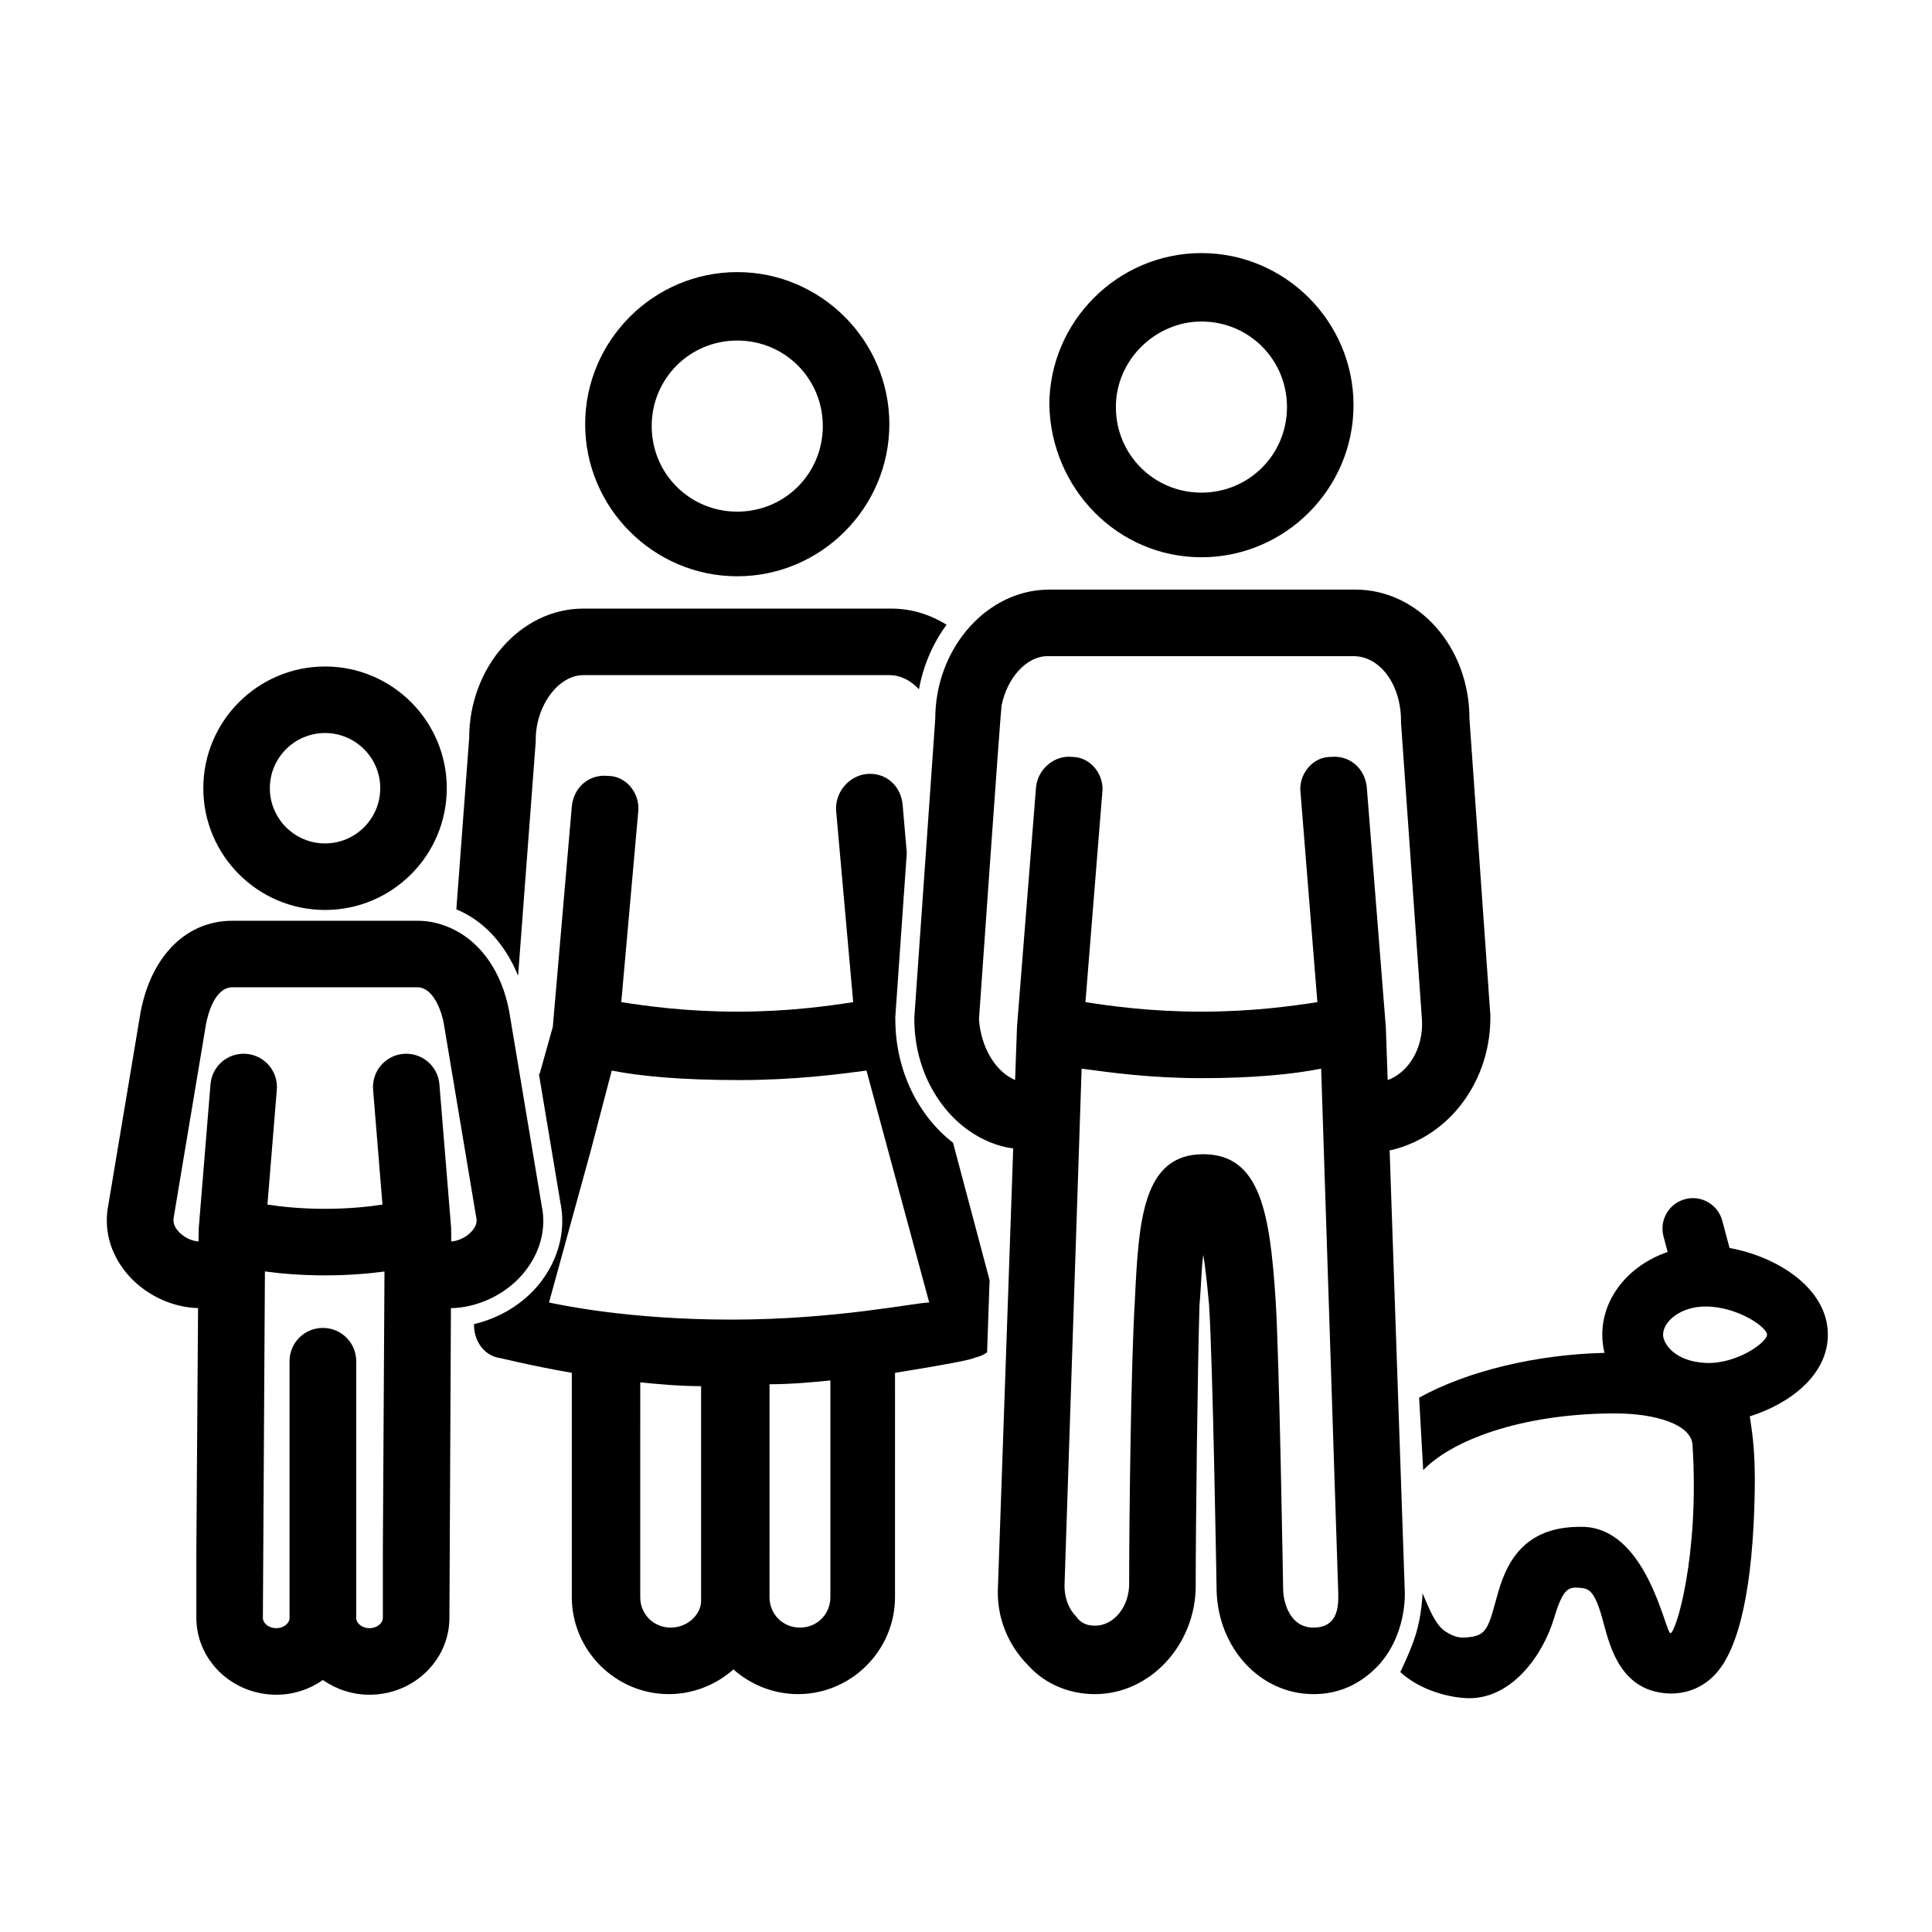
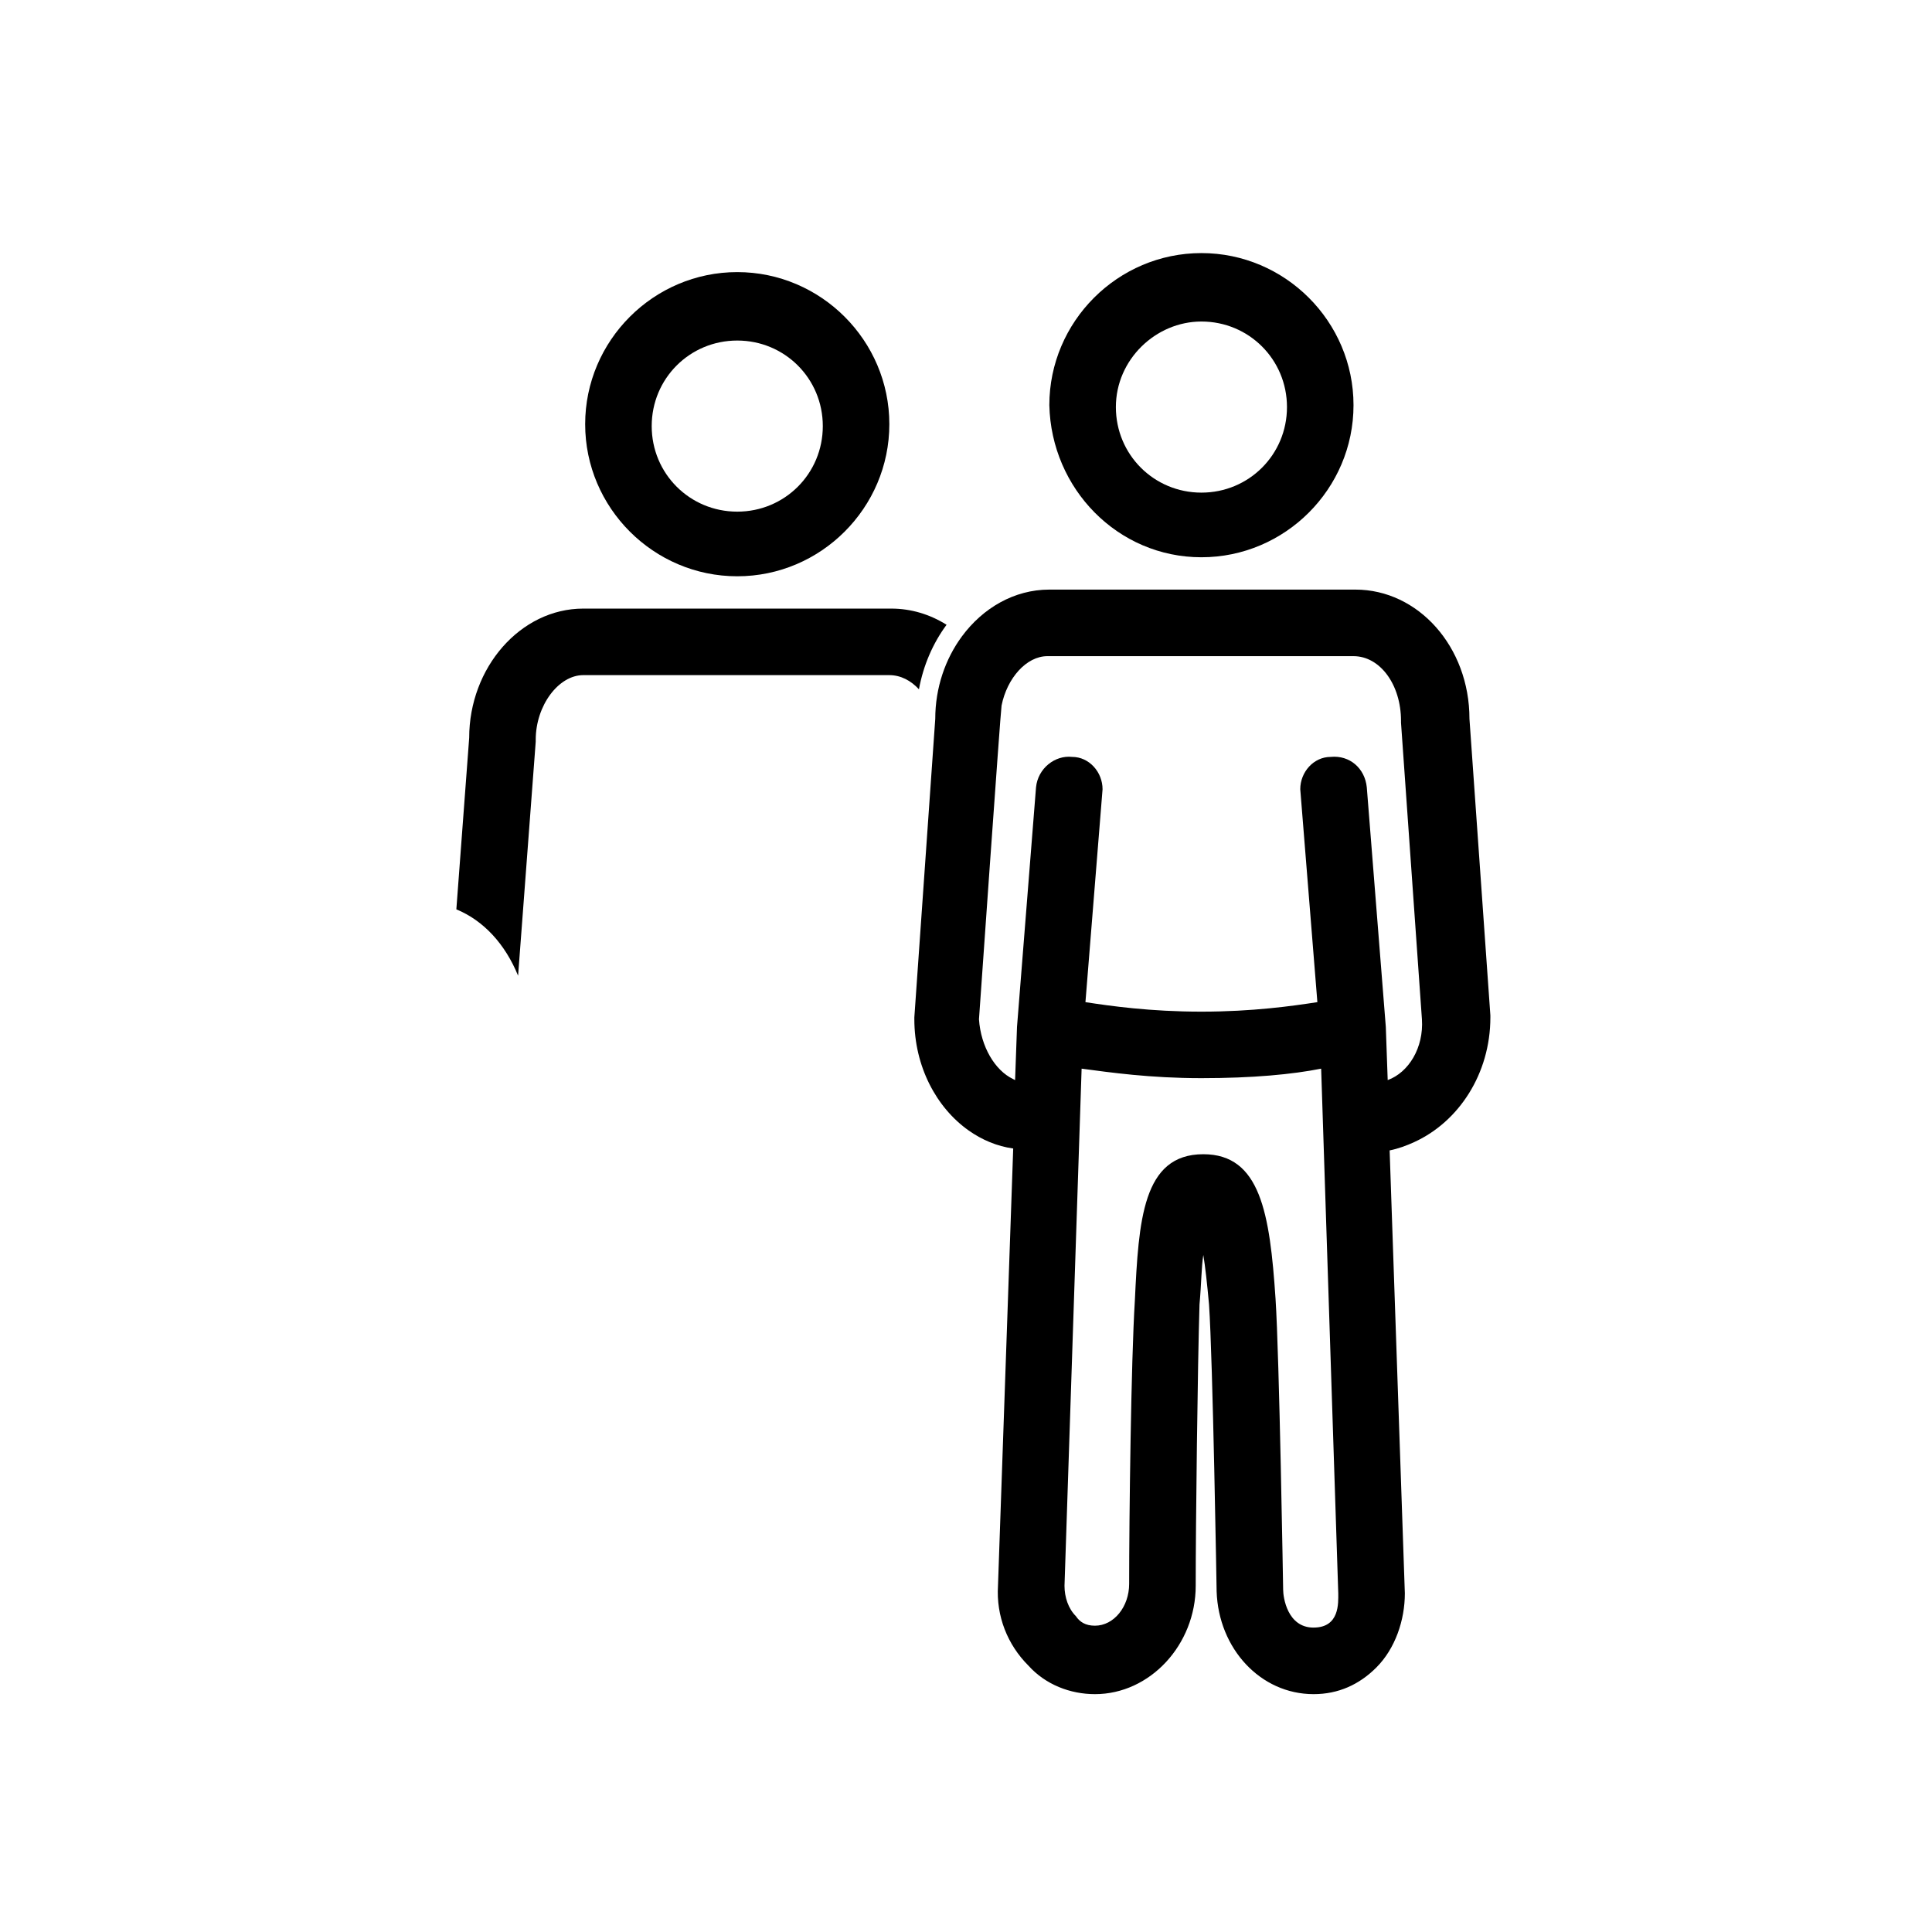
<svg xmlns="http://www.w3.org/2000/svg" fill="#000000" width="800px" height="800px" version="1.1" viewBox="144 144 512 512">
  <g>
    <path d="m339.38 296.72c22.168 0 40.305-18.137 40.305-40.305 0-22.168-18.137-40.305-40.305-40.305s-40.305 18.137-40.305 40.305c0 22.168 18.137 40.305 40.305 40.305zm0-62.473c12.594 0 22.672 10.078 22.672 22.672s-10.078 22.672-22.672 22.672-22.672-10.078-22.672-22.672c0-12.598 10.074-22.672 22.672-22.672z" />
    <path d="m281.3 402.58 4.672-62.031v-0.504c0-9.07 6.047-17.129 12.594-17.129h81.113c3.008 0 5.707 1.434 7.852 3.754 1.168-6.398 3.727-12.234 7.32-17.098-4.352-2.731-9.352-4.289-14.668-4.289h-81.613c-16.625 0-30.23 15.617-30.23 34.258l-3.402 45.445c7.215 2.973 12.934 9.188 16.363 17.594z" />
-     <path d="m381.27 414.11v-0.68l0.012-0.176 3.027-43.215-1.109-12.859c-0.504-5.039-4.535-8.566-9.574-8.062-4.531 0.504-8.059 4.535-8.059 9.07v0.504l4.535 50.887c-6.551 1.008-17.129 2.519-30.73 2.519s-24.184-1.512-30.73-2.519l4.535-50.887v-0.504c-0.004-4.535-3.531-8.566-8.066-8.566-5.039-0.504-9.07 3.023-9.574 8.062l-5.039 58.441-3.527 12.594c-0.062-0.051-0.113-0.133-0.172-0.188l5.688 34.039c1.586 7.449-0.469 15.379-5.641 21.758-4.301 5.309-10.578 9.031-17.215 10.559-0.145 4.027 2.277 8.016 6.258 8.898 0.504 0 8.062 2.016 19.648 4.031v59.449c0 14.105 11.586 25.695 25.695 25.695 6.551 0 12.594-2.519 17.129-6.551 4.535 4.031 10.582 6.551 17.129 6.551 14.105 0 25.695-11.586 25.695-25.695l0.004-59.449c12.594-2.016 20.656-3.527 21.16-4.031 1.219-0.242 2.312-0.734 3.238-1.391l0.664-19.129-9.691-36.434c-9.27-7.16-15.289-19.219-15.289-32.723zm-51.473 153.66v0.504c0 3.527-3.527 7.055-8.062 7.055-4.535 0-8.062-3.527-8.062-8.062l0.004-56.93c5.039 0.504 10.582 1.008 16.121 1.008zm34.258-0.504c0 4.535-3.527 8.062-8.062 8.062s-8.062-3.527-8.062-8.062v-0.504l0.004-55.922c5.543 0 11.082-0.504 16.121-1.008zm-26.195-73.555c-27.711 0-45.848-4.031-48.367-4.535l11.082-40.305 5.543-21.16c7.559 1.512 18.641 2.519 33.754 2.519 14.609 0 26.199-1.512 33.754-2.519l16.625 61.465c-3.523 0-24.684 4.535-52.391 4.535z" />
-     <path d="m282.94 481.15c4.269-5.266 5.887-11.625 4.629-17.535l-8.629-51.617c-1.922-10.25-7.254-17.863-14.41-21.527-3.016-1.547-6.324-2.461-9.891-2.461h-49.043c-12.141 0-21.449 9.176-24.332 24.164l-8.559 51.184c-1.25 6.32 0.438 12.695 4.754 17.941 4.644 5.652 11.898 9.191 19.031 9.352l-0.453 63.941v18.145c0 11.238 9.504 20.383 21.184 20.383 4.617 0 8.863-1.469 12.348-3.894 3.484 2.422 7.731 3.894 12.348 3.894 11.68 0 21.184-9.145 21.184-20.383l0.398-82.07c2.473-0.027 4.949-0.492 7.34-1.277 4.672-1.535 8.984-4.391 12.102-8.238zm-37.477 73.441v18.145c0 1.492-1.625 2.75-3.551 2.75-1.875 0-3.441-1.203-3.523-2.644 0-0.035 0.012-0.07 0.012-0.105v-68.008c0-4.871-3.949-8.816-8.816-8.816h-0.02-0.02c-4.867 0-8.816 3.945-8.816 8.816v68.008c0 0.035 0.012 0.07 0.012 0.105-0.078 1.441-1.645 2.644-3.523 2.644-1.922 0-3.551-1.258-3.551-2.75l0.539-91.793c4.301 0.578 9.668 1.043 15.906 1.043 6.176 0 11.504-0.453 15.781-1.023zm23.777-84.543c-1.355 1.672-3.633 2.832-5.66 2.953 0 0-0.012-3.379-0.016-3.461l-3.117-38.188c-0.398-4.856-4.629-8.449-9.504-8.07-4.852 0.395-8.465 4.648-8.07 9.504l2.484 30.441c-3.777 0.586-8.977 1.125-15.242 1.125s-11.465-0.543-15.242-1.125l2.484-30.441c0.395-4.856-3.219-9.113-8.07-9.504-4.883-0.383-9.109 3.211-9.504 8.07l-3.117 38.188c-0.004 0.07-0.051 3.457-0.051 3.457-1.992-0.129-4.172-1.234-5.531-2.891-0.93-1.133-1.293-2.25-1.031-3.586l8.562-51.227c0.438-2.262 2.231-9.648 6.981-9.648h49.043c4.082 0 6.301 6.035 6.941 9.434l8.672 51.816c0.207 1.008-0.133 2.07-1.012 3.152z" />
    <path d="m518.82 446.65c11.762-5.379 20.145-18.082 20.145-33.047v-0.504l-1.539-21.812-4.004-56.781c0-19.145-13.602-34.258-30.23-34.258h-81.113c-9.277 0-17.602 4.867-23.16 12.402-4.402 5.969-7.066 13.613-7.066 21.855l-4.754 67.852-0.789 11.246v0.504c0 12.488 5.828 23.438 14.41 29.492 3.535 2.492 7.523 4.18 11.789 4.766l-4.031 115.88c-0.504 8.062 2.519 15.617 8.062 21.16 4.535 5.039 11.082 7.559 17.633 7.559 14.609 0 26.703-13.098 26.703-28.719 0-16.121 0.504-58.441 1.008-74.562 0.504-5.543 0.504-10.078 1.008-13.098 0.504 3.023 1.008 7.559 1.512 13.098 1.008 14.609 2.016 76.074 2.016 76.074 0.504 15.113 11.586 27.207 25.695 27.207 6.551 0 12.09-2.519 16.625-7.055 5.039-5.039 7.559-12.594 7.559-19.648l-4.031-117.39c2.285-0.457 4.453-1.258 6.555-2.219zm-26.711 128.68c-6.938 0-8.062-7.996-8.062-10.078 0 0-1.008-61.969-2.016-77.082-1.512-22.672-4.031-38.289-19.145-38.289-16.121 0-17.129 17.633-18.137 38.793-1.008 16.121-1.512 57.434-1.512 75.07 0 6.047-4.031 11.082-9.07 11.082-2.519 0-4.031-1.008-5.039-2.519-2.016-2.016-3.023-5.039-3.023-8.062l4.535-137.04c7.559 1.008 18.137 2.519 31.742 2.519 13.602 0 24.184-1.008 31.738-2.519l4.535 139.05c0 2.519 0.391 9.07-6.547 9.07zm19.145-159.2-5.039-63.48c-0.504-5.039-4.535-8.566-9.57-8.062-4.535 0-8.062 4.031-8.062 8.566l4.535 56.426c-6.551 1.008-17.129 2.519-30.73 2.519s-24.184-1.512-30.734-2.519l4.535-56.426c-0.004-4.535-3.527-8.566-8.062-8.566-4.535-0.504-9.07 3.023-9.57 8.062l-3.672 46.27-1.367 17.211-0.508 14.105c-0.195-0.078-0.383-0.207-0.574-0.301-4.762-2.273-8.512-8.559-8.996-15.82 0 0 5.723-81.828 5.988-83.145 1.457-7.281 6.602-13.082 12.148-13.082h81.113c7.055 0 12.594 7.559 12.594 17.129v0.504l5.543 78.594c0.504 7.559-3.527 14.105-9.07 16.121 0.004 0-0.5-13.602-0.5-14.105z" />
    <path d="m462.39 291.68c22.168 0 40.305-18.137 40.305-40.305s-18.137-40.305-40.305-40.305-40.305 18.137-40.305 40.305c0.504 22.168 18.137 40.305 40.305 40.305zm0-62.473c12.594 0 22.672 10.078 22.672 22.672s-10.078 22.672-22.672 22.672-22.672-10.078-22.672-22.672c0-12.598 10.582-22.672 22.672-22.672z" />
-     <path d="m230.14 385.15c17.789 0 32.262-14.473 32.262-32.262 0-17.789-14.473-32.262-32.262-32.262-17.789 0-32.262 14.473-32.262 32.262 0 17.789 14.473 32.262 32.262 32.262zm0-46.891c8.066 0 14.629 6.562 14.629 14.629 0 8.066-6.562 14.629-14.629 14.629-8.066 0-14.629-6.562-14.629-14.629 0-8.07 6.562-14.629 14.629-14.629z" />
-     <path d="m628.4 497.71c0-12.43-13.645-20.758-26.051-22.977l-1.926-7.227c-1.145-4.305-5.578-6.875-9.863-5.711-4.305 1.145-6.859 5.566-5.711 9.863l1.102 4.129c-10.133 3.461-17.328 11.973-17.328 21.922 0 1.652 0.203 3.266 0.578 4.82-17.703 0.395-36.176 4.691-49.121 11.867l1.086 19.199c8.641-8.855 28.25-15.074 51.035-15.023 10.363 0.023 19.98 2.844 20.332 8.316 1.891 29.492-4.461 50.066-5.859 49.918-1.398-0.145-6.32-28.82-24.125-28.172-0.191 0-0.391 0-0.59 0.004-16.367 0.324-19.68 12.605-21.656 19.938-2.062 7.644-2.84 9.039-7.969 9.379-1.094 0.09-2.918 0.023-5.438-1.707-2.559-1.762-4.234-6.102-5.902-10 0 0-0.156 5.59-1.812 10.941-1.41 4.57-4.094 9.918-4.094 9.918 5.352 4.961 13.414 6.922 18.312 6.934 11.371 0.02 19.559-11.523 22.465-21.27 2.262-7.578 3.703-8.203 6.414-8.016 2.711 0.188 4.285 0.285 6.676 9.332 1.836 6.922 4.906 18.508 17.852 18.719 4.277-0.012 8.156-1.535 11.316-4.641 7.125-7.012 10.41-24.758 10.883-48.059 0.219-10.707-0.473-15.43-1.297-20.75 10.676-3.363 20.691-10.996 20.691-21.648zm-32.406 7.477c-8.184-0.395-11.258-5.113-11.258-7.477 0-3.527 4.613-7.461 11.234-7.473 0.008 0 0.012 0.004 0.02 0.004 0.008 0 0.016-0.004 0.023-0.004 8.363 0.008 16.27 5.438 16.27 7.473s-8.105 7.875-16.289 7.477z" />
  </g>
</svg>